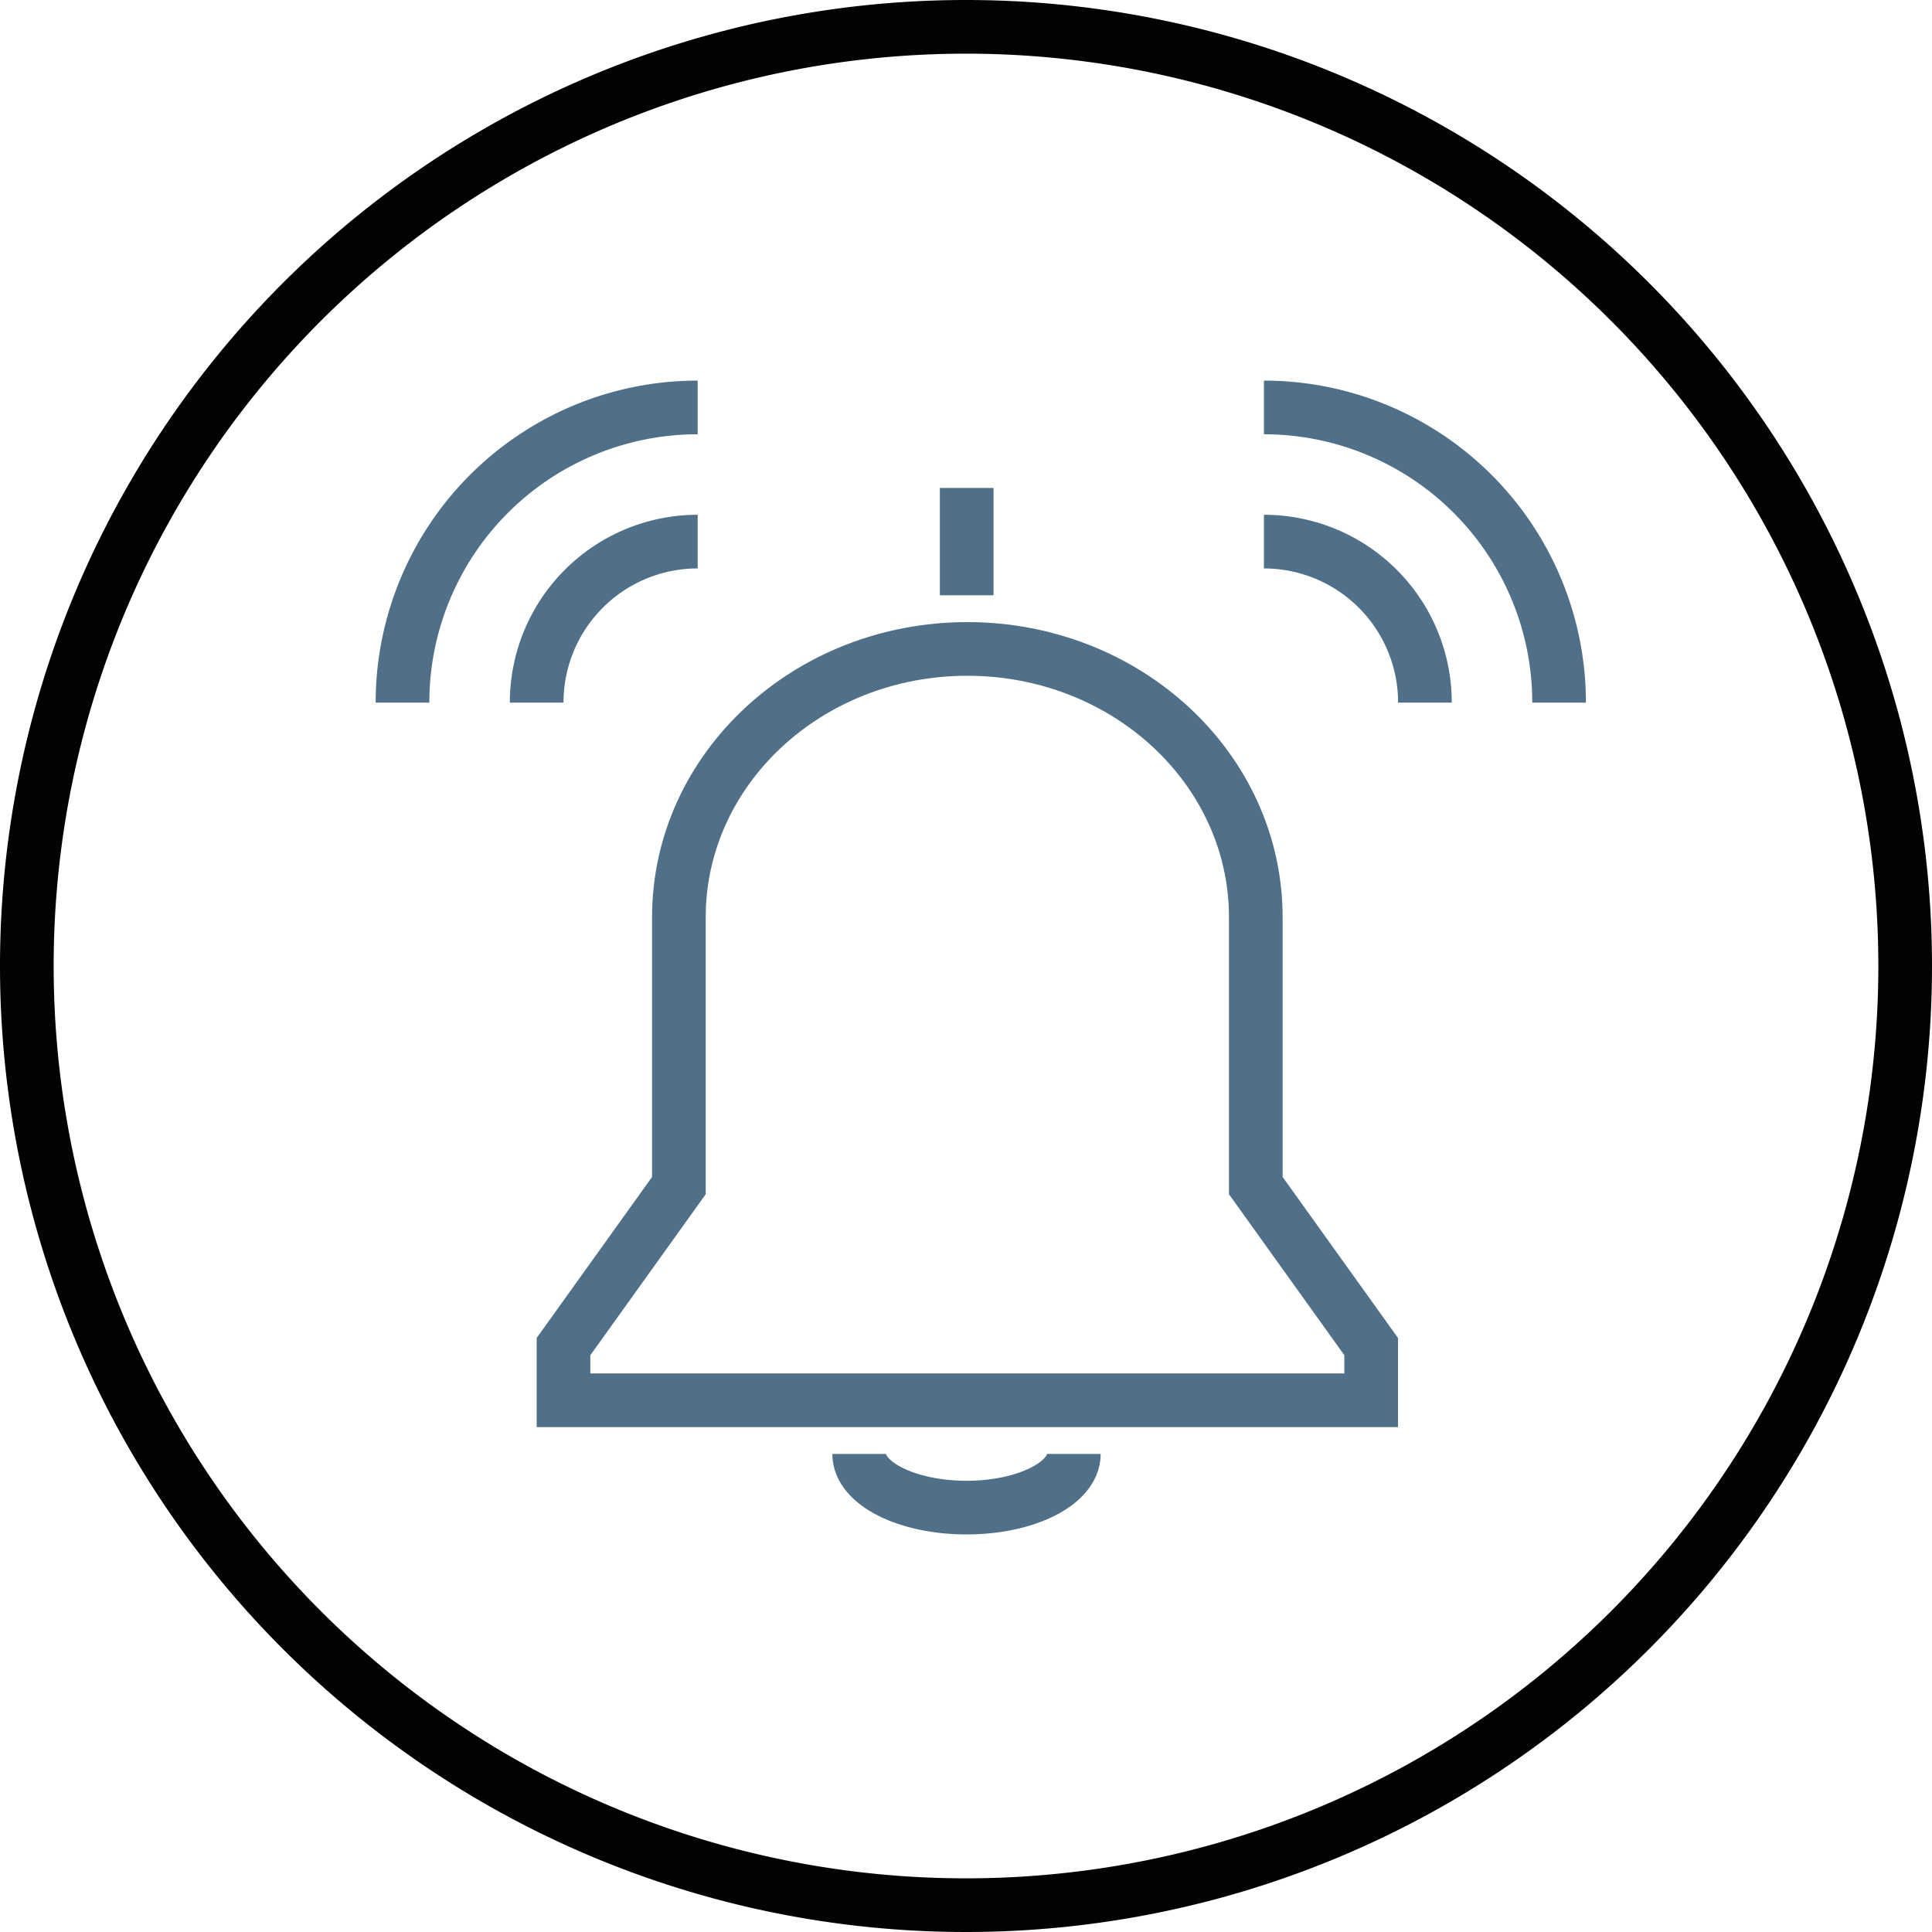
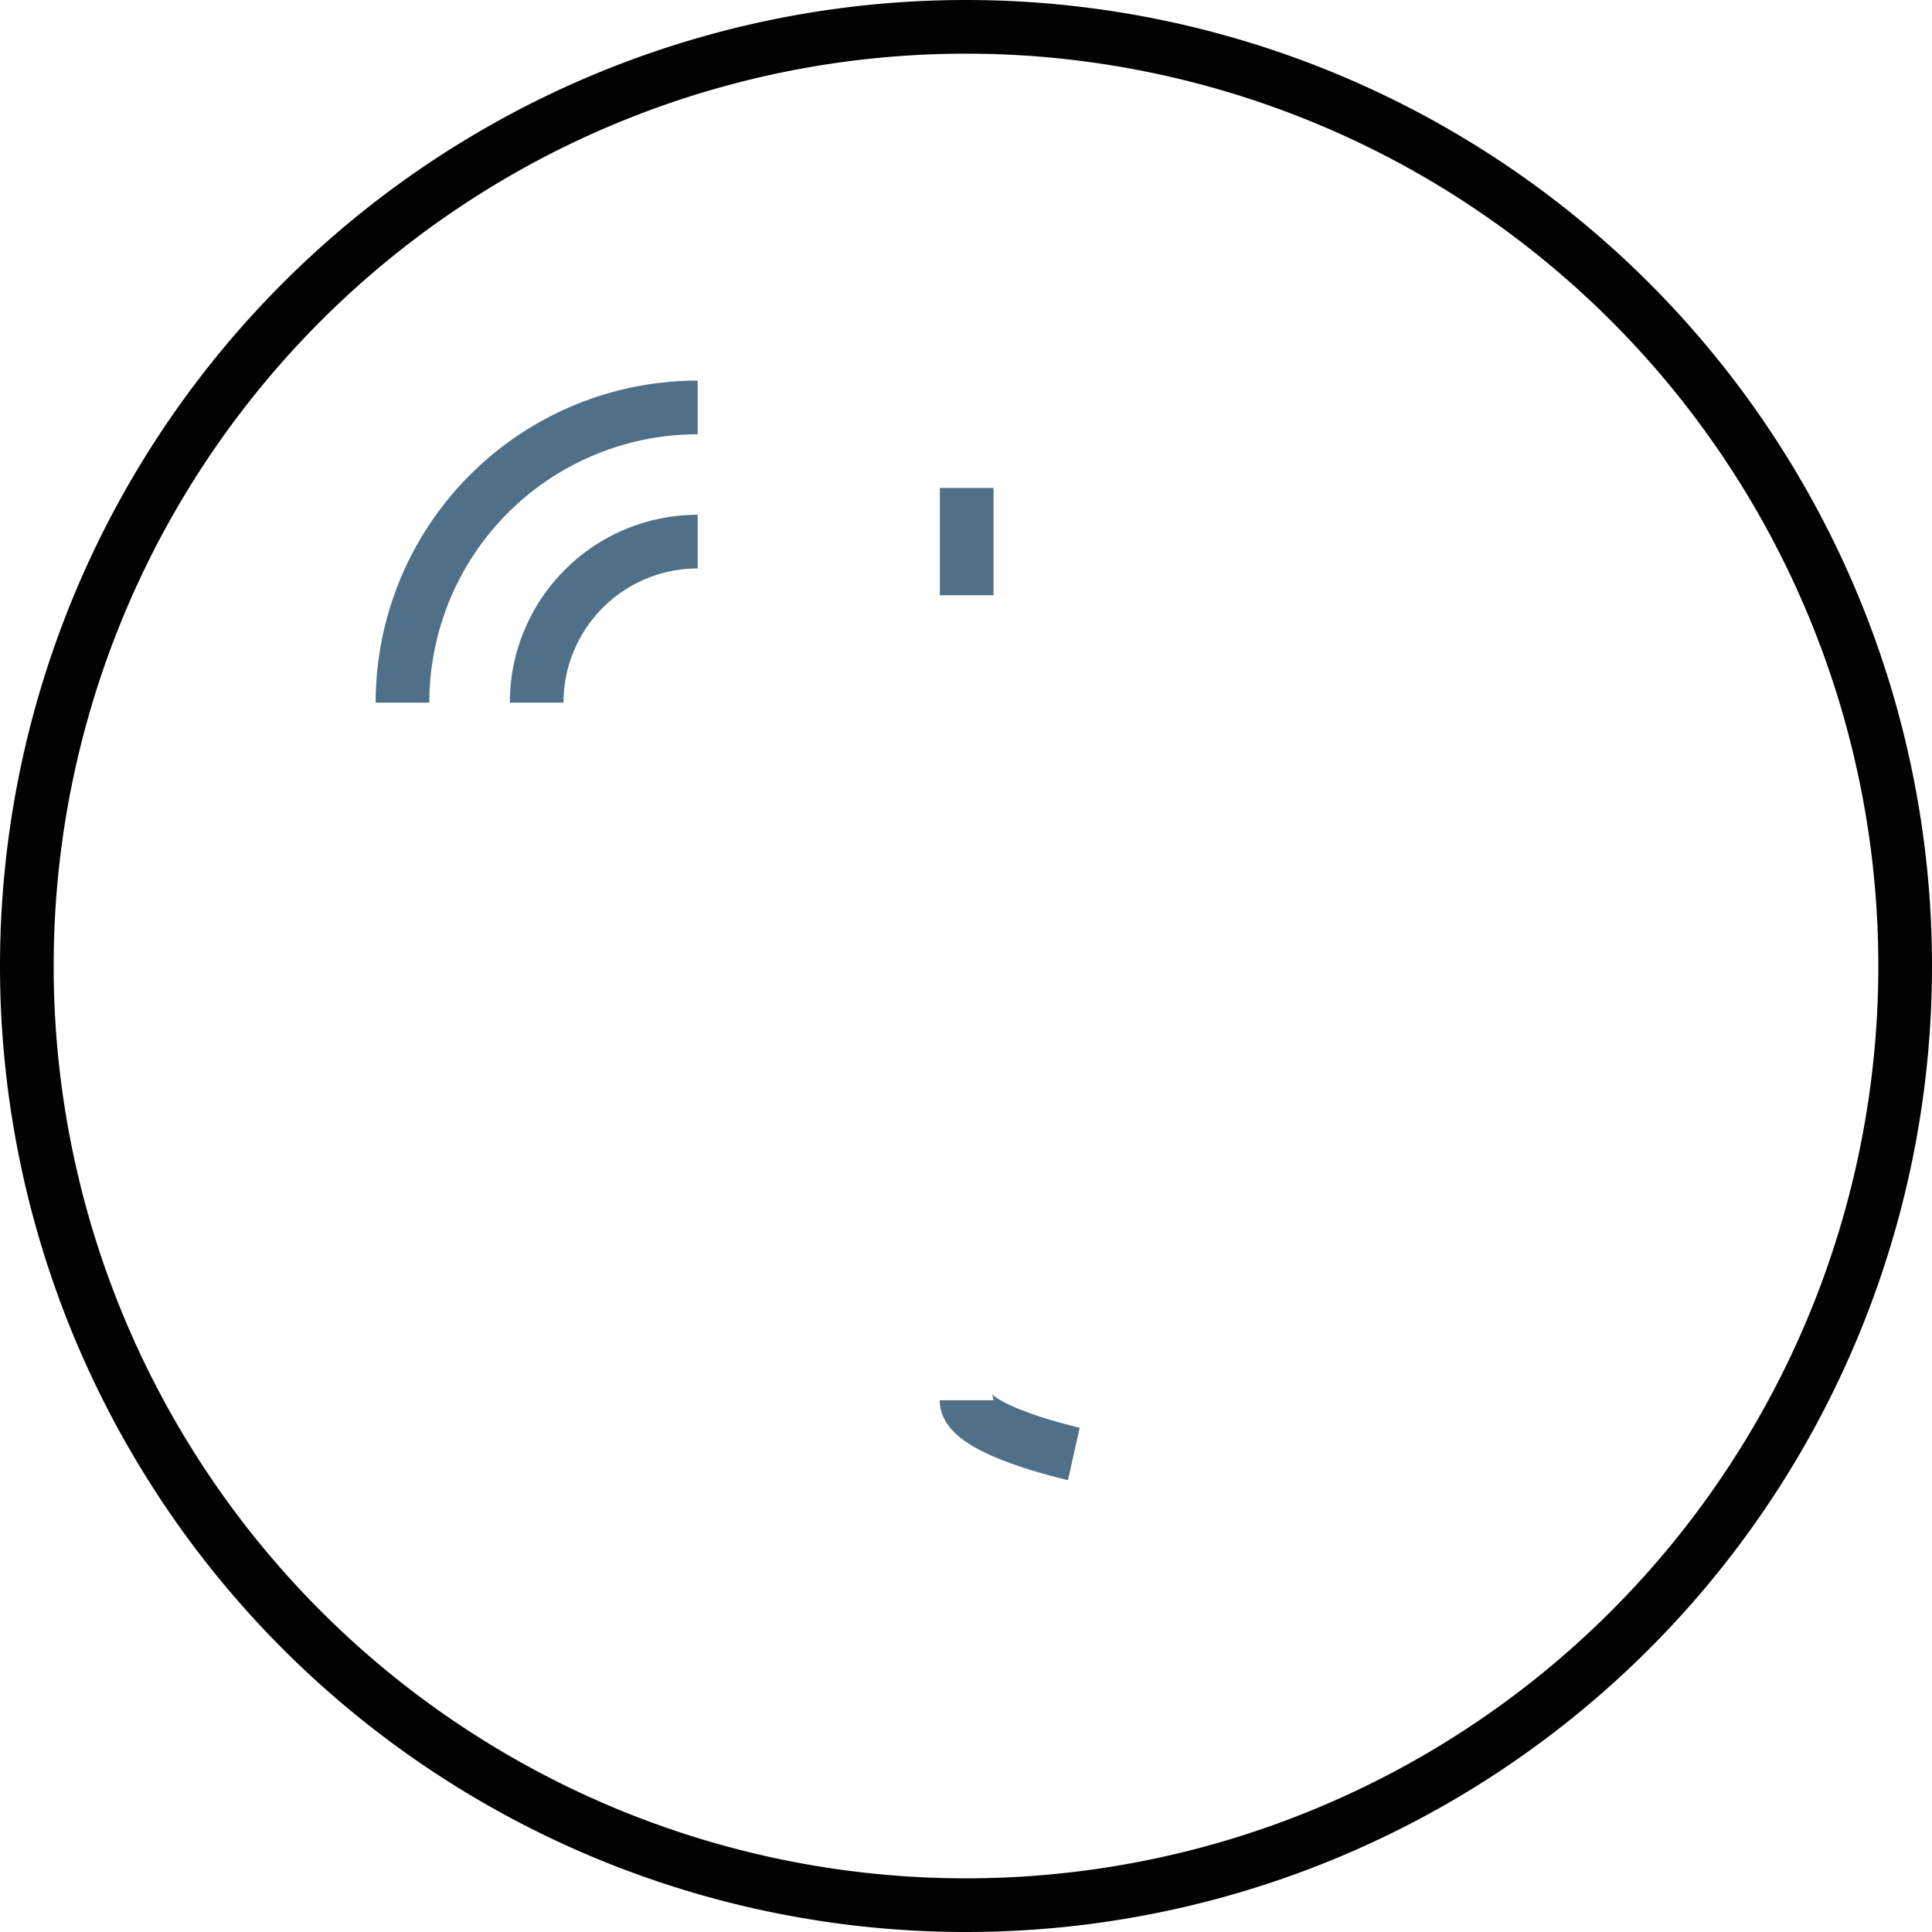
<svg xmlns="http://www.w3.org/2000/svg" width="72" height="72" viewBox="0 0 72 72">
  <g id="Group_691" data-name="Group 691" transform="translate(-931 -2951)">
    <path id="Path_8857" data-name="Path 8857" d="M14,28A35,35,0,0,0,49-7,35,35,0,0,0,14-42,35,35,0,0,0-21-7,35,35,0,0,0,14,28Z" transform="translate(953 2994)" fill="none" stroke="#020202" stroke-width="2" />
    <g id="Group_605" data-name="Group 605" transform="translate(654 2914.184)">
      <line id="Line_91" data-name="Line 91" y2="4" transform="translate(313.026 55)" fill="none" stroke="#4f7088" stroke-miterlimit="10" stroke-width="2" />
-       <path id="Path_8968" data-name="Path 8968" d="M316,89c0,1.105-1.791,2-4,2s-4-.895-4-2" transform="translate(1.019 2)" fill="none" stroke="#4f7088" stroke-miterlimit="10" stroke-width="2" />
+       <path id="Path_8968" data-name="Path 8968" d="M316,89s-4-.895-4-2" transform="translate(1.019 2)" fill="none" stroke="#4f7088" stroke-miterlimit="10" stroke-width="2" />
      <path id="Path_8969" data-name="Path 8969" d="M297,63a6,6,0,0,1,6-6" fill="none" stroke="#4f7088" stroke-miterlimit="10" stroke-width="2" />
      <path id="Path_8970" data-name="Path 8970" d="M292,63a11,11,0,0,1,11-11" fill="none" stroke="#4f7088" stroke-miterlimit="10" stroke-width="2" />
-       <path id="Path_8971" data-name="Path 8971" d="M328,63a6,6,0,0,0-6-6" transform="translate(2.103)" fill="none" stroke="#4f7088" stroke-miterlimit="10" stroke-width="2" />
-       <path id="Path_8972" data-name="Path 8972" d="M333,63a11,11,0,0,0-11-11" transform="translate(2.103)" fill="none" stroke="#4f7088" stroke-miterlimit="10" stroke-width="2" />
-       <path id="Path_8973" data-name="Path 8973" d="M323.8,79V69c0-5.523-4.813-10-10.751-10S302.3,63.477,302.3,69V79L298,85v2h30.1V85Z" transform="translate(0 2)" fill="none" stroke="#4f7088" stroke-miterlimit="10" stroke-width="2" />
    </g>
  </g>
</svg>